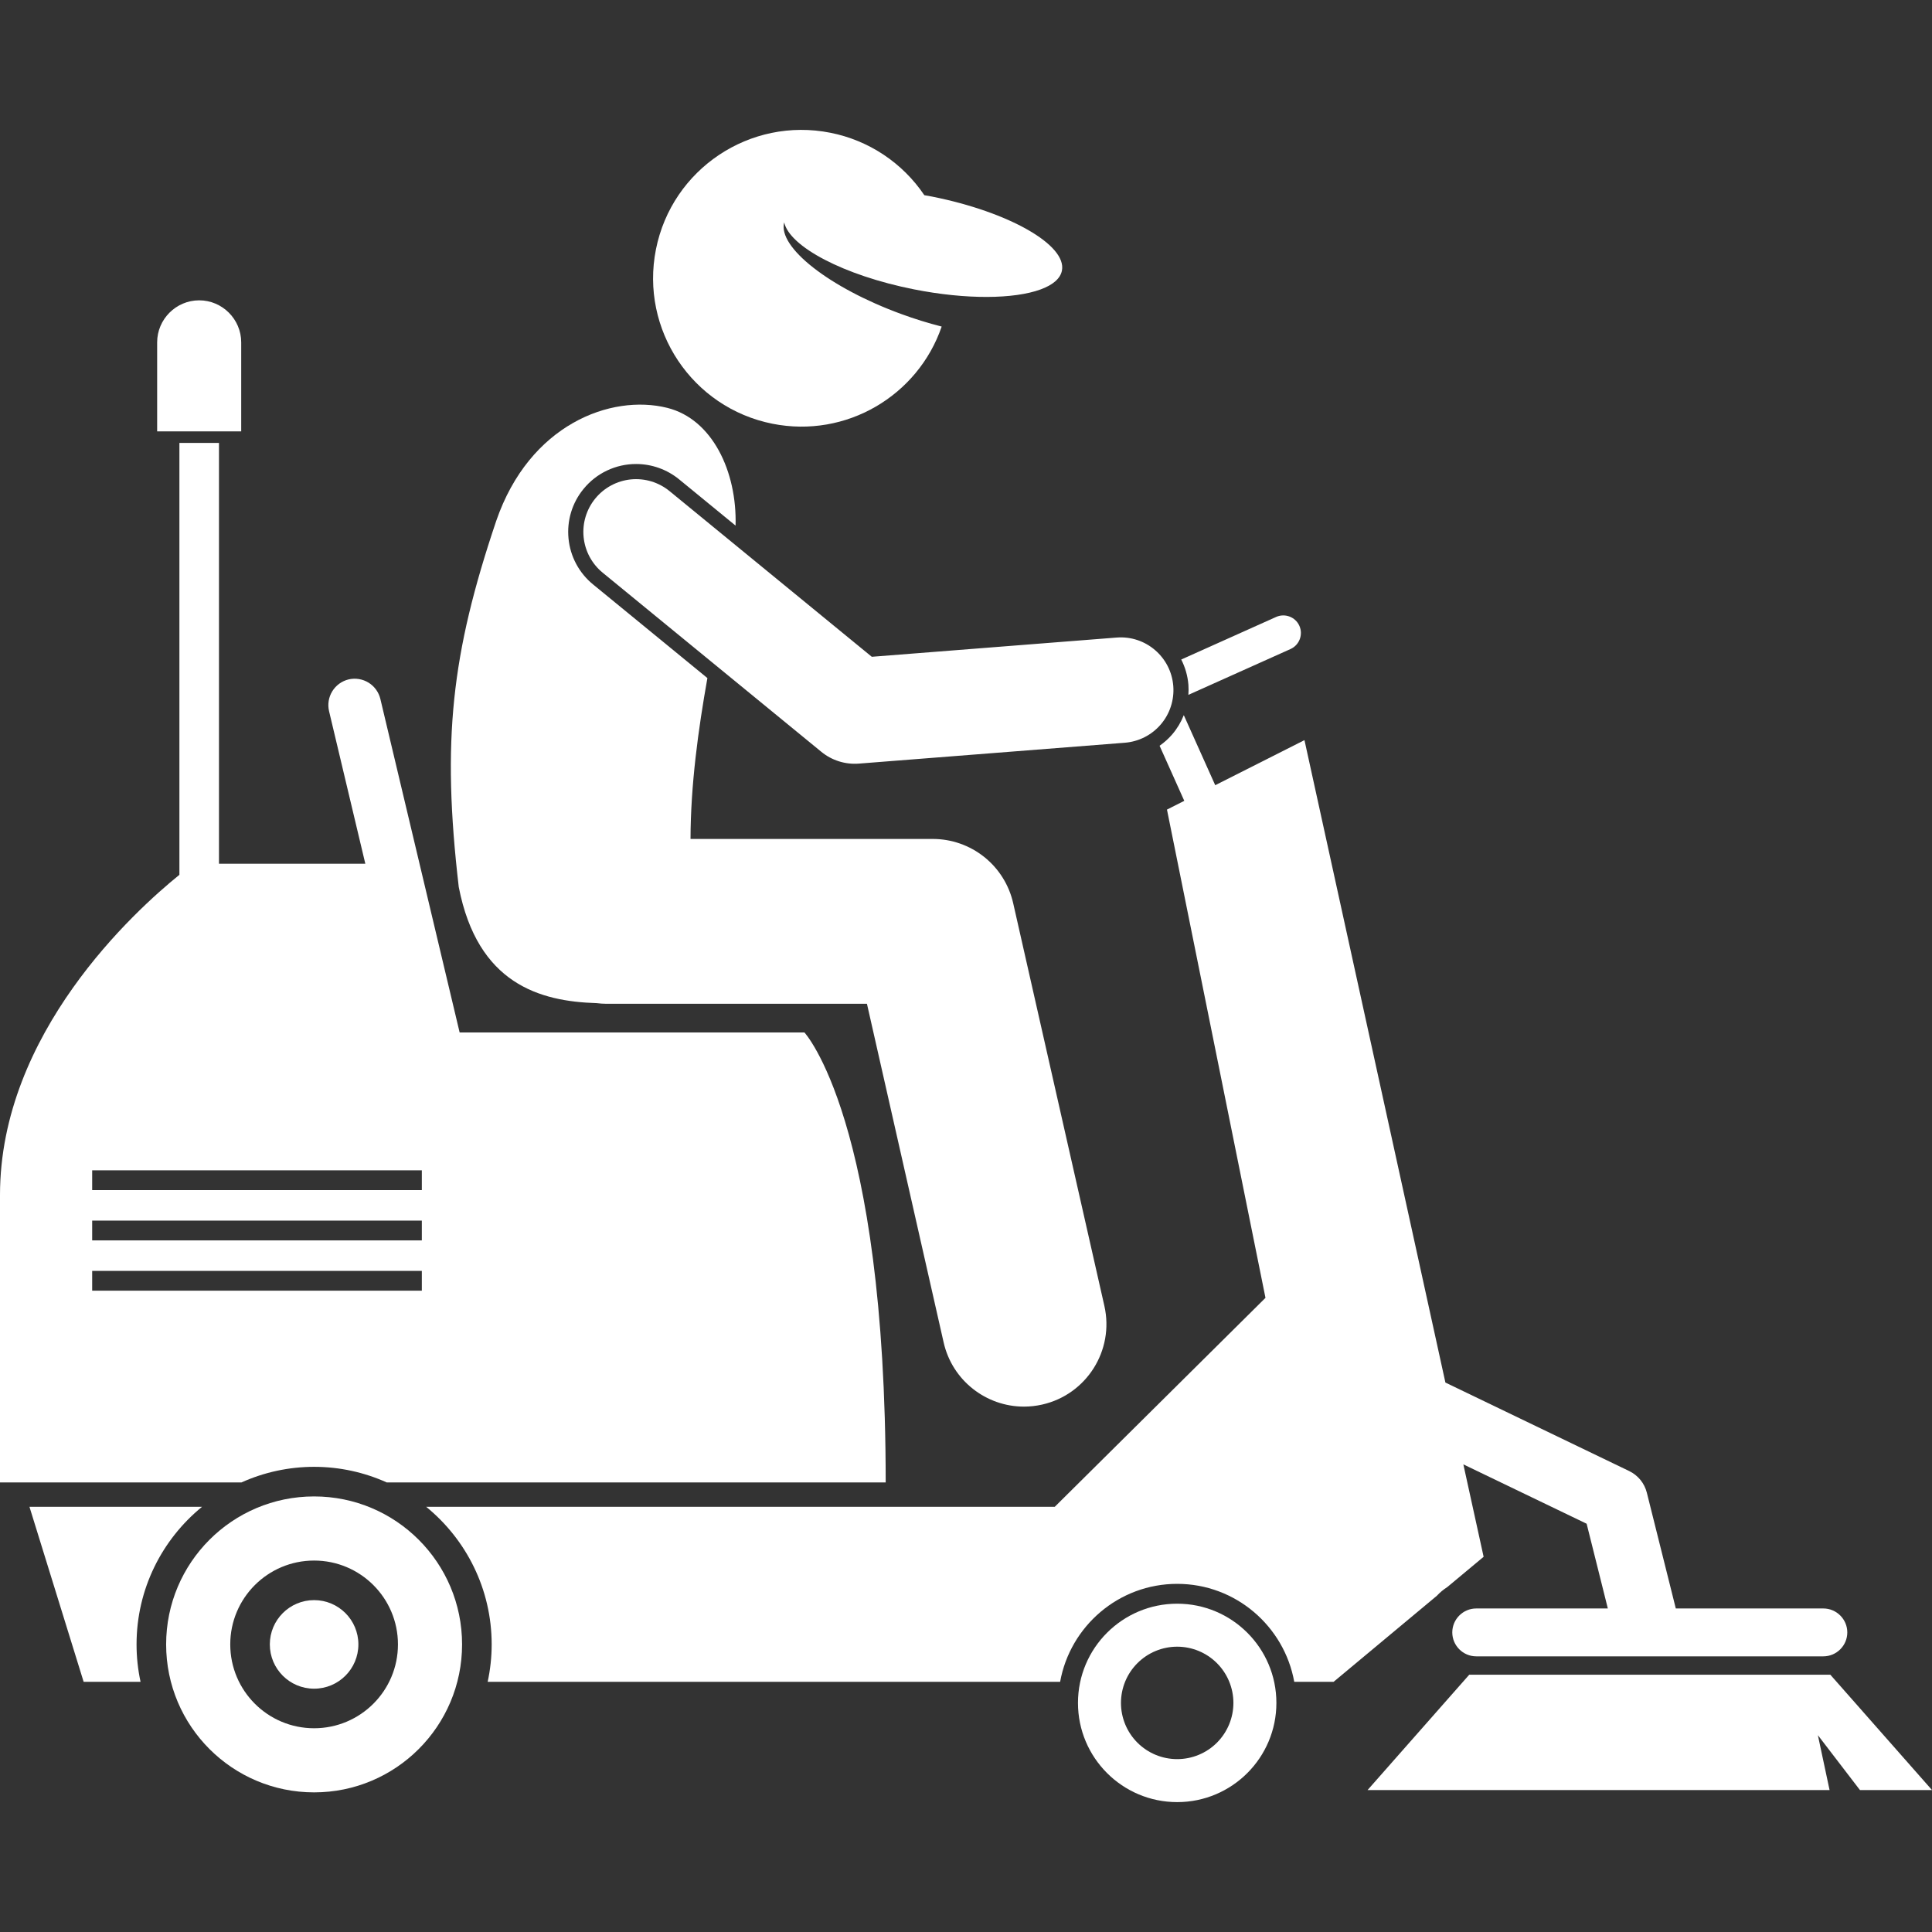
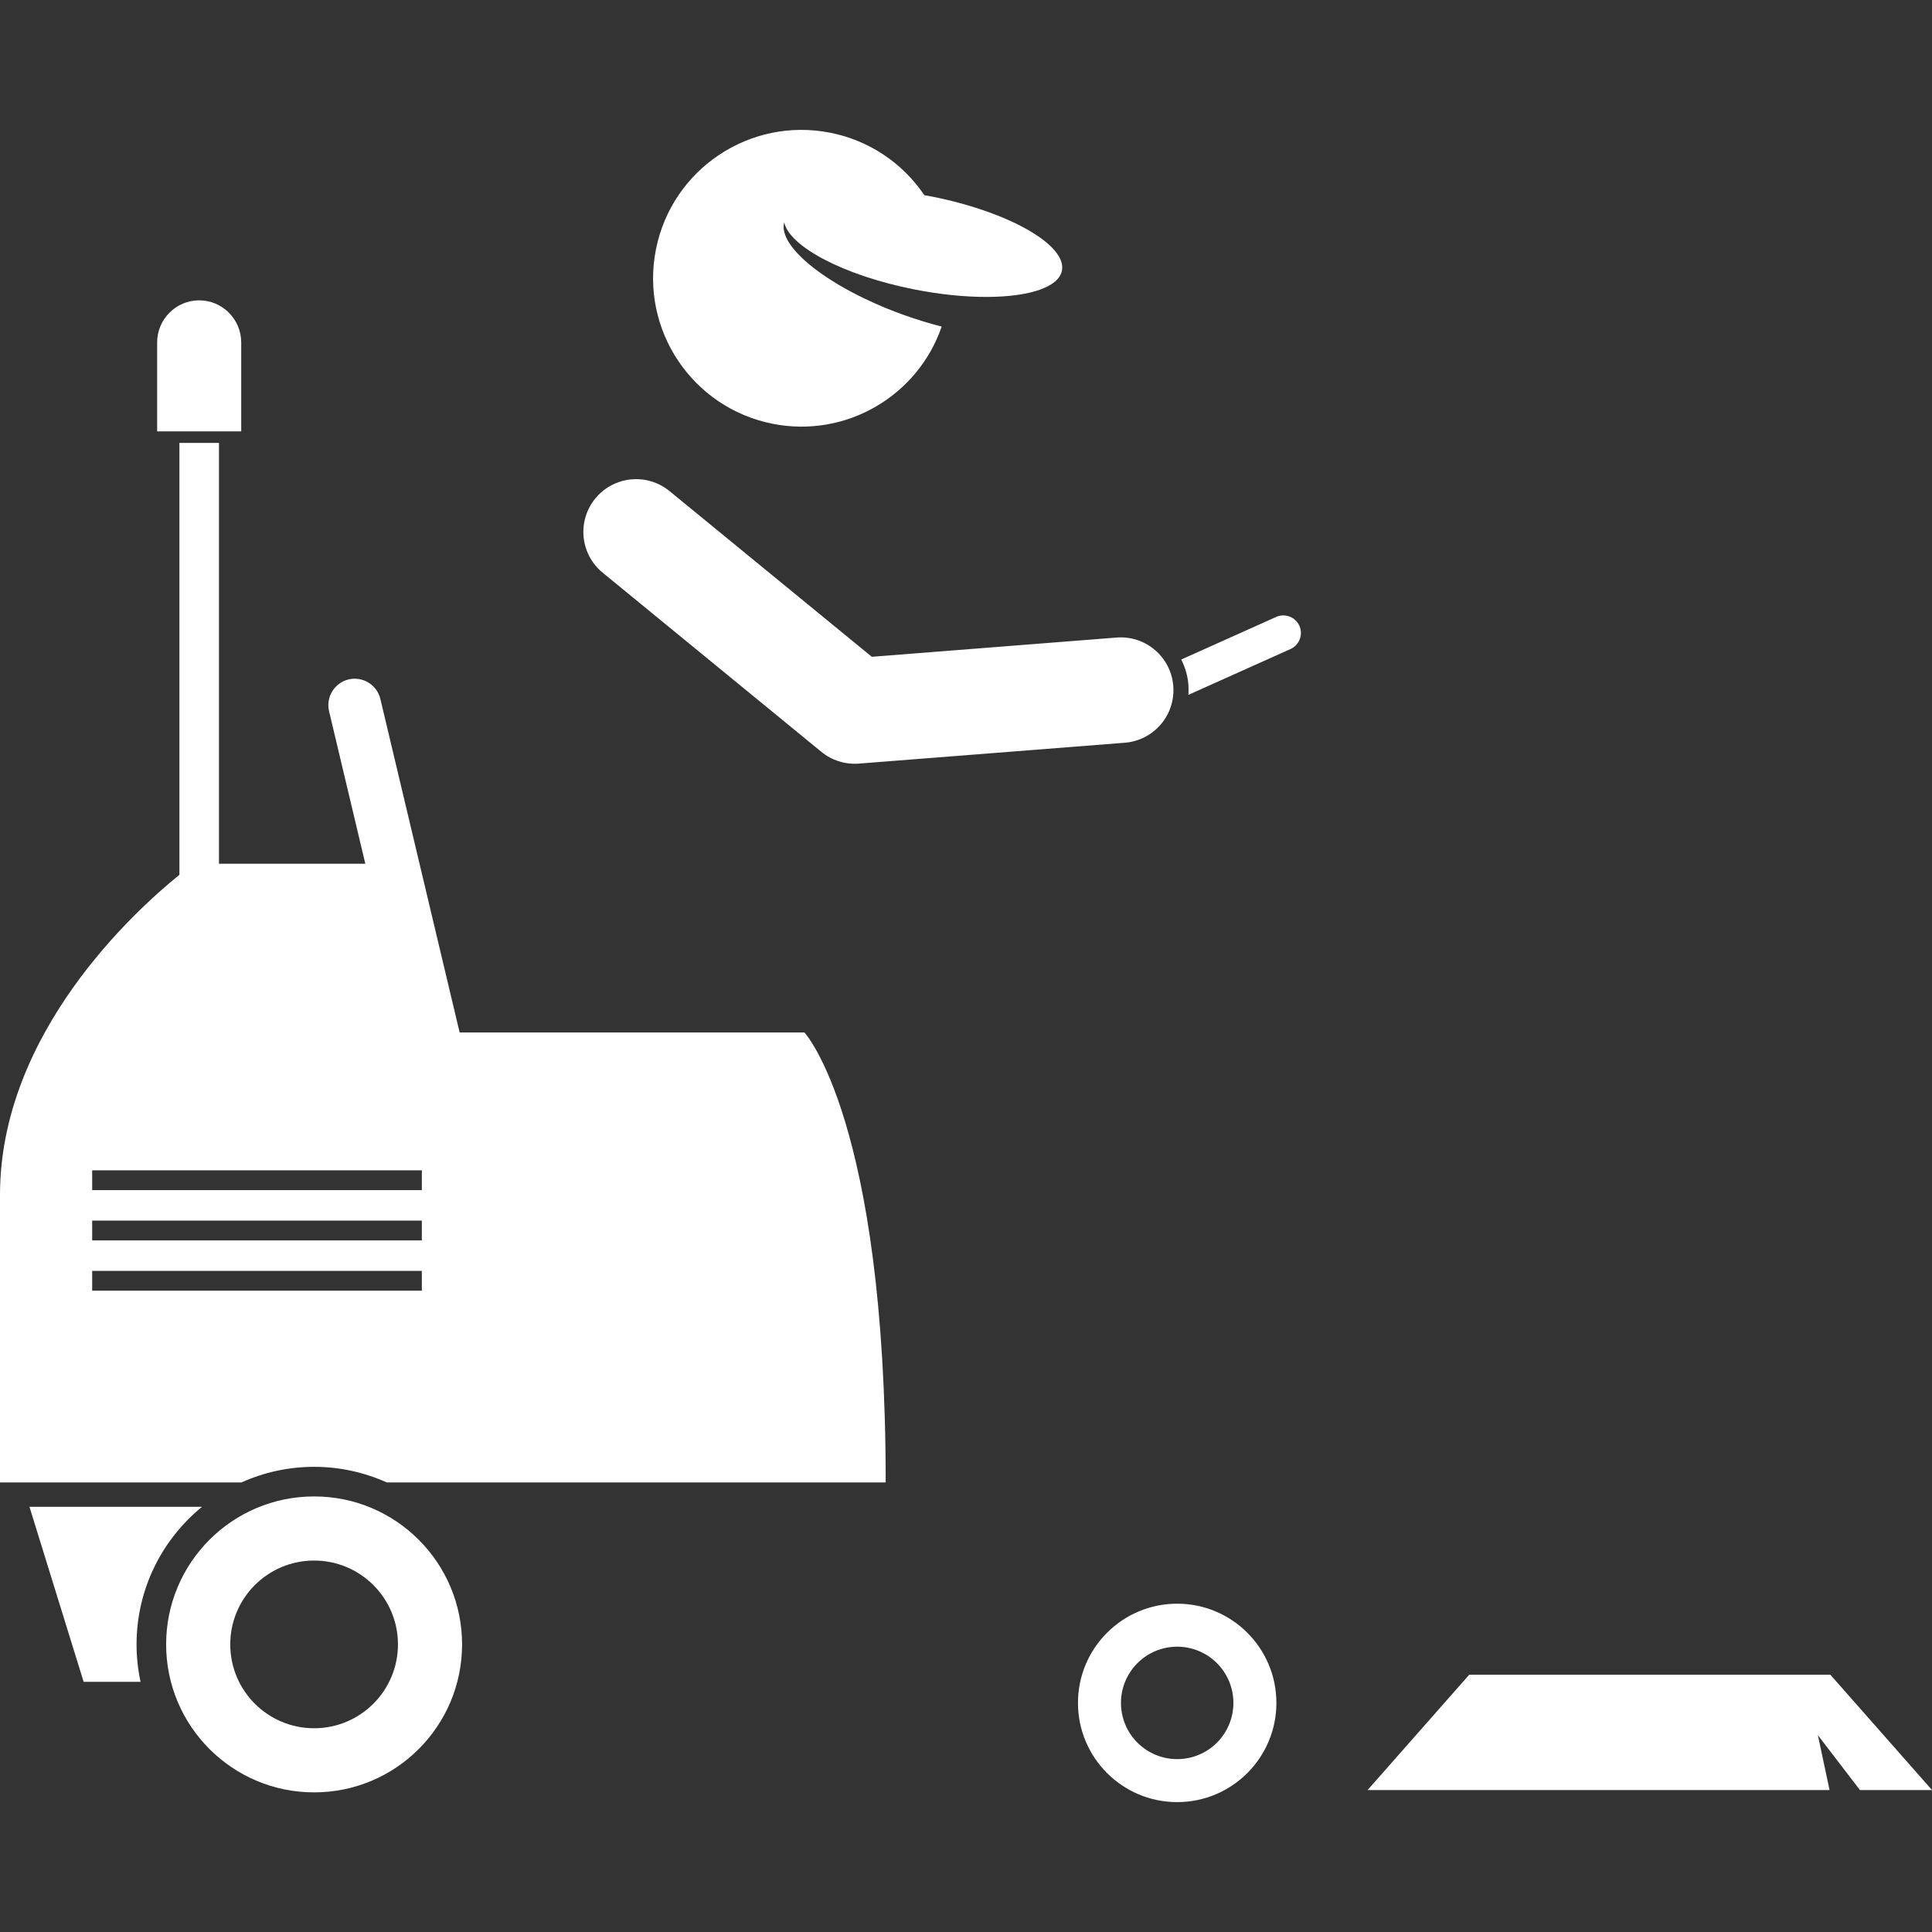
<svg xmlns="http://www.w3.org/2000/svg" width="100" height="100" viewBox="0 0 100 100" fill="none">
  <rect x="0" y="0" width="100" height="100" fill="#333333" stroke="none" />
  <g clip-path="url(#clip0_3_8)">
-     <path d="M29.427 27.88C29.381 27.42 29.425 26.956 29.559 26.514C29.692 26.072 29.912 25.661 30.206 25.305C30.535 24.901 30.95 24.576 31.421 24.354C31.892 24.131 32.406 24.016 32.927 24.017C33.736 24.017 34.526 24.299 35.153 24.813L38.073 27.205C38.151 24.405 36.867 21.691 34.538 21.111C31.625 20.384 27.402 21.967 25.684 26.963C23.362 33.848 22.863 38.329 23.745 45.91C24.72 50.927 27.944 51.833 30.878 51.922C31.047 51.942 31.219 51.956 31.393 51.956H44.873L48.842 69.481C49.29 71.462 51.049 72.806 52.998 72.806C53.31 72.806 53.627 72.772 53.944 72.7C56.241 72.18 57.682 69.895 57.163 67.597L52.442 46.748C52.228 45.804 51.7 44.961 50.944 44.357C50.188 43.753 49.249 43.424 48.282 43.424H35.741C35.748 40.638 36.139 37.767 36.615 35.097L30.698 30.251C30.34 29.959 30.043 29.599 29.825 29.192C29.607 28.785 29.472 28.339 29.427 27.88Z" fill="white" />
    <path d="M16.258 75.923C17.598 75.923 18.87 76.214 20.019 76.731H45.843C45.843 57.969 41.638 53.441 41.638 53.441H23.791L19.688 36.179C19.603 35.827 19.383 35.523 19.075 35.333C18.767 35.144 18.396 35.084 18.044 35.166C17.693 35.251 17.389 35.471 17.199 35.779C17.009 36.087 16.949 36.458 17.032 36.81L18.909 44.707H11.334V22.925H9.286V45.28C6.969 47.153 0 53.484 0 61.851V76.731H12.498C13.679 76.198 14.961 75.923 16.258 75.923ZM4.771 60.577H21.834V61.6H4.771V60.577ZM4.771 63.179H21.834V64.203H4.771V63.179ZM4.771 65.781H21.834V66.805H4.771V65.781ZM10.457 77.992H1.525L4.329 87.05H7.275C7.137 86.414 7.068 85.765 7.068 85.114C7.068 82.245 8.39 79.679 10.457 77.992Z" fill="white" />
-     <path d="M25.449 85.114C25.449 85.778 25.376 86.425 25.242 87.05H54.872C55.39 84.172 57.907 81.98 60.931 81.98C63.955 81.98 66.472 84.172 66.99 87.05H69.028L74.371 82.597C74.533 82.423 74.716 82.271 74.916 82.143L76.792 80.579L75.743 75.796L82.124 78.868L82.834 81.705L83.221 83.254H76.409C75.728 83.254 75.17 83.812 75.17 84.493C75.17 85.175 75.728 85.732 76.409 85.732H94.377C95.058 85.732 95.616 85.175 95.616 84.493C95.616 83.812 95.058 83.254 94.377 83.254H86.739L86.352 81.705L85.241 77.264C85.18 77.021 85.067 76.795 84.909 76.6C84.75 76.406 84.551 76.249 84.326 76.141L74.814 71.561L67.519 38.309L62.9 40.642L61.273 37.016C61.131 37.376 60.931 37.71 60.68 38.005C60.486 38.23 60.264 38.43 60.02 38.6L61.298 41.451L60.402 41.904L65.501 67.176L54.594 77.992H22.059C24.126 79.678 25.449 82.244 25.449 85.114Z" fill="white" />
    <path d="M8.599 85.114C8.599 89.344 12.028 92.773 16.258 92.773C20.488 92.773 23.917 89.344 23.917 85.114C23.917 80.884 20.488 77.455 16.258 77.455C12.028 77.455 8.599 80.884 8.599 85.114ZM20.598 85.114C20.598 87.511 18.655 89.454 16.258 89.454C13.861 89.454 11.918 87.511 11.918 85.114C11.918 82.717 13.861 80.774 16.258 80.774C18.655 80.774 20.598 82.717 20.598 85.114Z" fill="white" />
-     <path d="M16.258 87.406C17.524 87.406 18.55 86.38 18.55 85.114C18.55 83.848 17.524 82.822 16.258 82.822C14.992 82.822 13.966 83.848 13.966 85.114C13.966 86.38 14.992 87.406 16.258 87.406Z" fill="white" />
    <path d="M60.931 83.007C58.095 83.007 55.796 85.306 55.796 88.142C55.796 90.978 58.095 93.277 60.931 93.277C63.767 93.277 66.066 90.978 66.066 88.142C66.066 85.306 63.767 83.007 60.931 83.007ZM63.841 88.142C63.841 88.914 63.534 89.654 62.989 90.2C62.443 90.746 61.703 91.052 60.931 91.052C60.159 91.052 59.419 90.746 58.873 90.2C58.327 89.654 58.021 88.914 58.021 88.142C58.021 87.371 58.327 86.63 58.873 86.085C59.419 85.539 60.159 85.232 60.931 85.232C61.703 85.232 62.443 85.539 62.989 86.085C63.534 86.63 63.841 87.371 63.841 88.142ZM76.048 86.683L75.621 87.167L70.786 92.652H94.698L94.093 89.812L96.27 92.652H100L95.165 87.167L94.738 86.683H76.048ZM39.983 21.933C43.798 22.693 47.513 20.483 48.741 16.903C48.035 16.723 47.338 16.507 46.654 16.256C42.917 14.889 40.246 12.787 40.589 11.51C40.868 12.769 43.676 14.254 47.292 14.974C50.021 15.517 52.496 15.483 53.864 14.98C54.489 14.751 54.883 14.423 54.965 14.008C55.229 12.683 52.221 10.968 48.247 10.176C48.111 10.149 47.978 10.127 47.843 10.103C46.713 8.426 44.966 7.264 42.983 6.872C38.824 6.044 34.781 8.744 33.952 12.903C33.124 17.062 35.825 21.105 39.983 21.933ZM61.51 35.966L66.797 33.594C67.254 33.389 67.46 32.848 67.255 32.391C67.051 31.934 66.51 31.729 66.053 31.933L61.141 34.137C61.344 34.536 61.475 34.977 61.512 35.447C61.525 35.621 61.522 35.794 61.51 35.966ZM60.729 35.508C60.611 34.005 59.299 32.879 57.793 33L45.124 33.995L34.655 25.419C34.377 25.192 34.058 25.022 33.715 24.918C33.372 24.814 33.011 24.779 32.654 24.814C32.298 24.85 31.951 24.955 31.635 25.125C31.319 25.294 31.04 25.524 30.813 25.801C30.354 26.361 30.136 27.081 30.208 27.801C30.28 28.522 30.634 29.184 31.195 29.643L42.513 38.914C43.058 39.361 43.754 39.579 44.456 39.524L58.22 38.444C58.578 38.416 58.926 38.317 59.246 38.155C59.565 37.992 59.85 37.768 60.083 37.495C60.316 37.223 60.493 36.907 60.603 36.566C60.714 36.225 60.757 35.865 60.729 35.508ZM12.485 17.721C12.485 16.524 11.506 15.545 10.31 15.545C9.113 15.545 8.134 16.524 8.134 17.721V22.328H12.485V17.721Z" fill="white" />
  </g>
  <defs>
    <clipPath id="clip0_3_8">
      <rect width="100" height="100" fill="white" />
    </clipPath>
  </defs>
</svg>